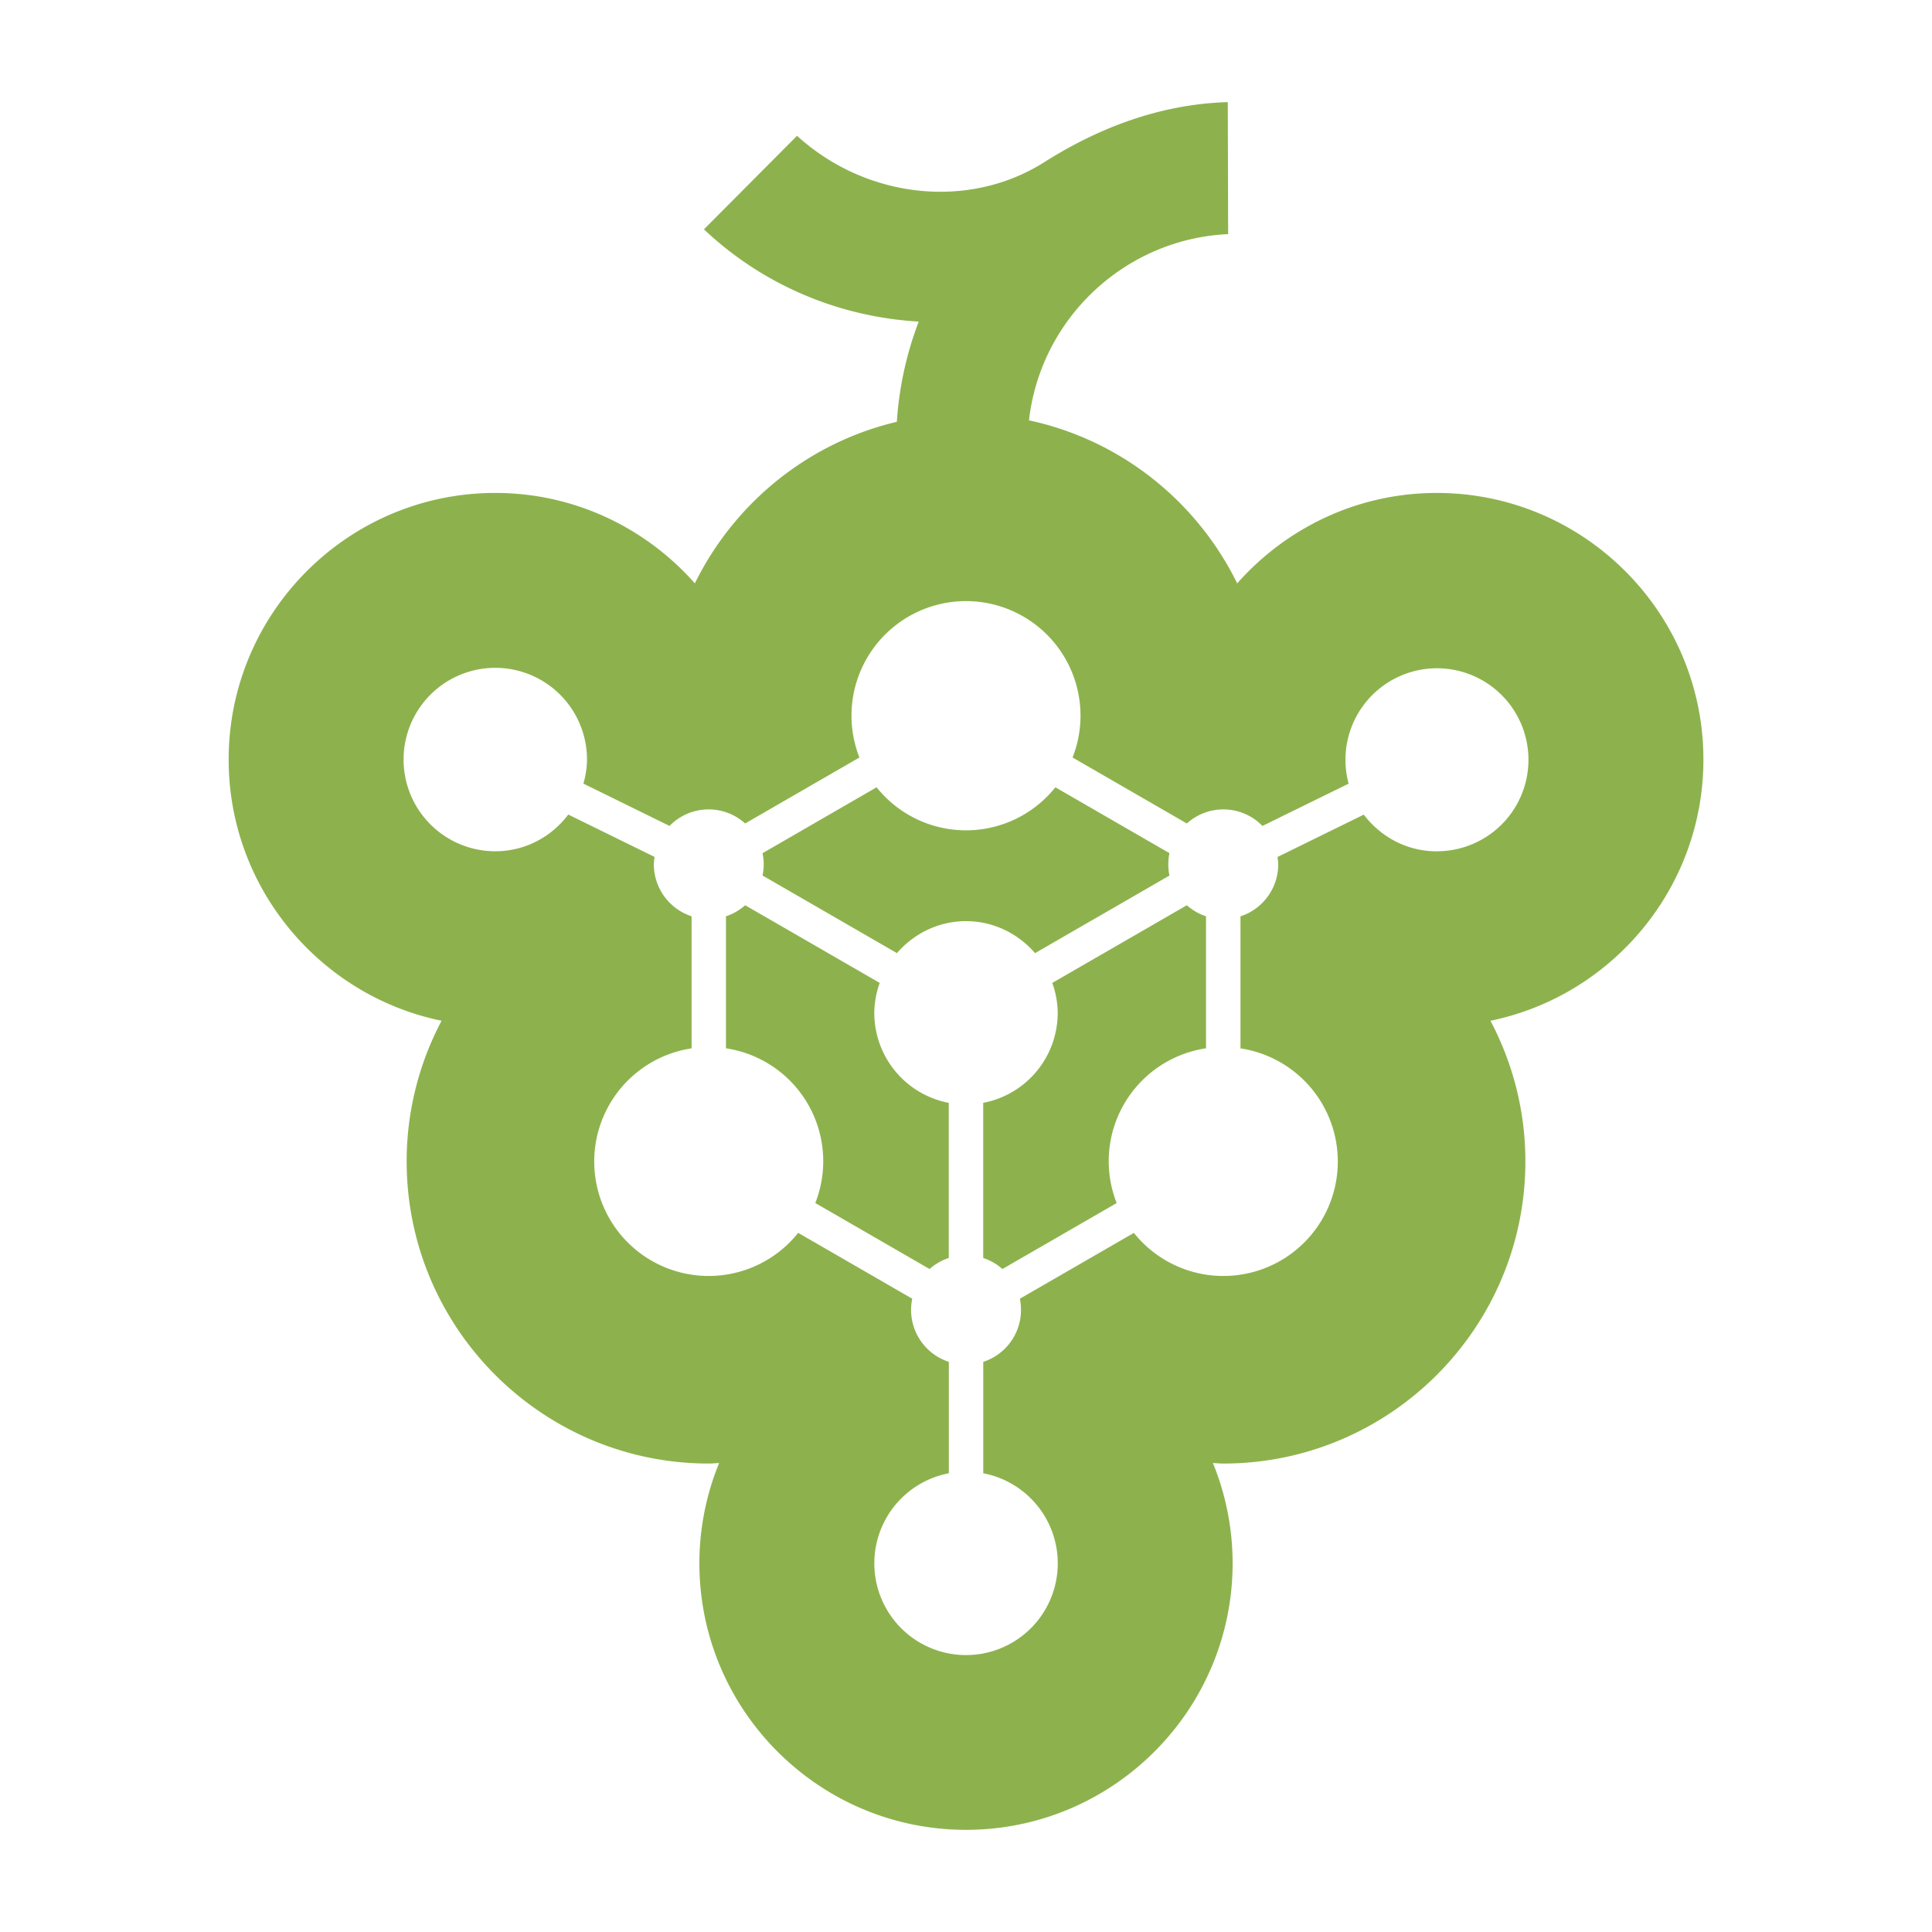
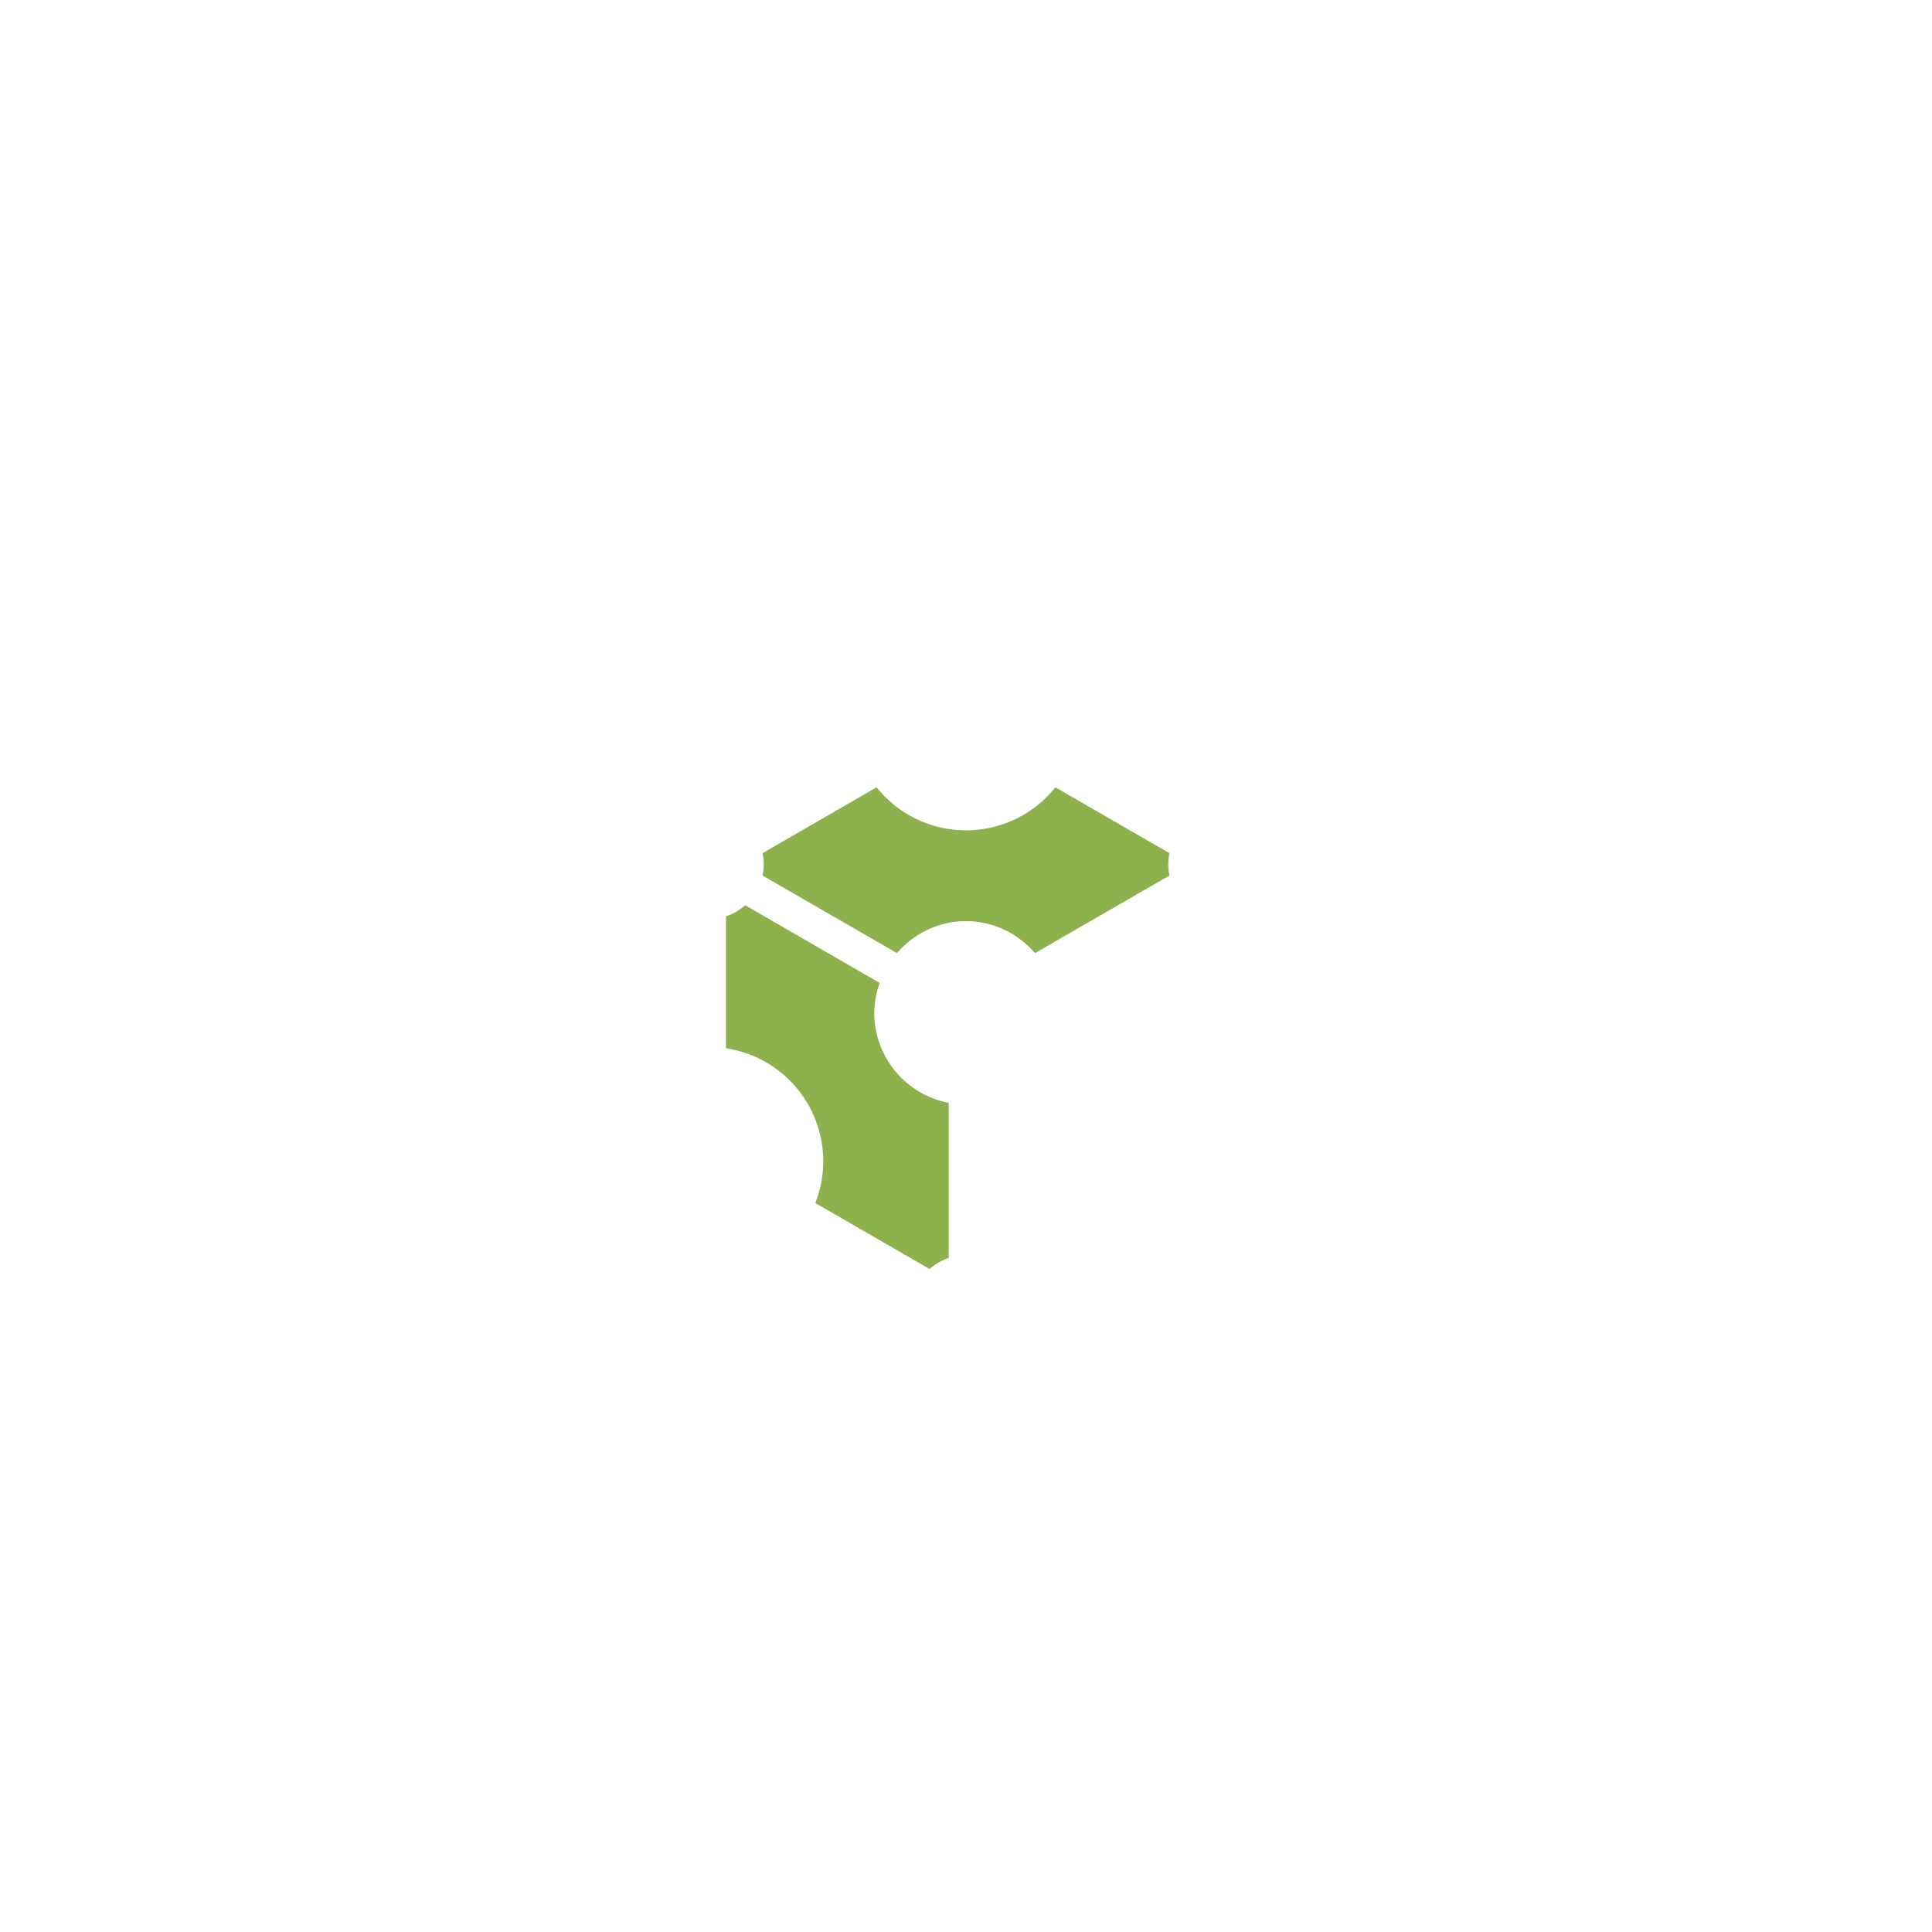
<svg xmlns="http://www.w3.org/2000/svg" id="Logo" viewBox="0 0 2000 2000">
  <defs>
    <style>.cls-1{fill:#8db24d;}</style>
  </defs>
  <path class="cls-1" d="M905.06,1048.52a93.89,93.89,0,0,1,5.62-31L771.38,937.1a56.55,56.55,0,0,1-19.86,11.44v136.67A118.2,118.2,0,0,1,844,1245.39l118.29,68.3a56.68,56.68,0,0,1,19.87-11.44V1141.67A94.89,94.89,0,0,1,905.06,1048.52Z" />
  <path class="cls-1" d="M1071.49,986.68l139.11-80.32a57,57,0,0,1,0-23.17L1092.53,815a118.37,118.37,0,0,1-185.06,0L789.4,883.19a57,57,0,0,1,0,23.17l139.11,80.31c17.41-20.1,42.81-33.09,71.49-33.09S1054.08,966.57,1071.49,986.68Z" />
-   <path class="cls-1" d="M1763.36,786.29c0-152.2-123.84-276-276-276-82.25,0-156,36.35-206.62,93.62-41.7-85-120.66-148.5-215.54-168.76,11.92-105.2,99-187.77,206.17-192.8L1271,105.72c-70.41,2.08-134.22,26.88-189.92,62.14-78.66,49.8-184.72,37.65-256-27.28l-96.38,96.83c62.81,59.22,142,90.86,222.37,95.5a354.39,354.39,0,0,0-22.65,103.74c-92,21.72-168.34,84.19-209.09,167.25-50.62-57.27-124.37-93.62-206.62-93.62-152.2,0-276,123.81-276,276,0,133.15,94.79,244.59,220.42,270.4a310.79,310.79,0,0,0-36.16,145.58c0,172.47,140.32,312.8,312.79,312.8,3.6,0,7.1-.42,10.67-.54A274.37,274.37,0,0,0,724,1618.24c0,152.2,123.84,276,276,276s276-123.84,276-276a274.36,274.36,0,0,0-20.39-103.71c3.56.12,7,.54,10.65.54,172.49,0,312.81-140.33,312.81-312.8a310.79,310.79,0,0,0-36.16-145.58C1668.57,1030.88,1763.36,919.44,1763.36,786.29Zm-276,95c-31,0-58.23-15.06-75.56-38l-89.35,43.86a55.8,55.8,0,0,1,.77,7.69,56.7,56.7,0,0,1-39.07,53.77v136.67a118.47,118.47,0,1,1-110.35,191l-118.07,68.17a56.53,56.53,0,0,1-37.87,65.35v115.32a94.95,94.95,0,1,1-35.63,0V1409.78a56.54,56.54,0,0,1-37.88-65.36l-118.07-68.17a118.48,118.48,0,1,1-110.35-191V948.54a56.71,56.71,0,0,1-39.08-53.77,55.8,55.8,0,0,1,.78-7.69l-89.35-43.86c-17.33,23-44.58,38-75.56,38a94.94,94.94,0,1,1,94.94-94.94,93.73,93.73,0,0,1-3.73,24.92L693.1,855a56.4,56.4,0,0,1,78.28-2.55l118.29-68.29a118.54,118.54,0,1,1,220.66,0l118.29,68.3a56.38,56.38,0,0,1,78.27,2.55l89.21-43.78a94.72,94.72,0,1,1,91.22,70Z" />
-   <path class="cls-1" d="M1089.32,1017.51a93.89,93.89,0,0,1,5.62,31,94.88,94.88,0,0,1-77.12,93.15v160.59a56.46,56.46,0,0,1,19.86,11.43l118.29-68.3a118.17,118.17,0,0,1,92.51-160.18V948.54a56.68,56.68,0,0,1-19.87-11.44Z" />
</svg>